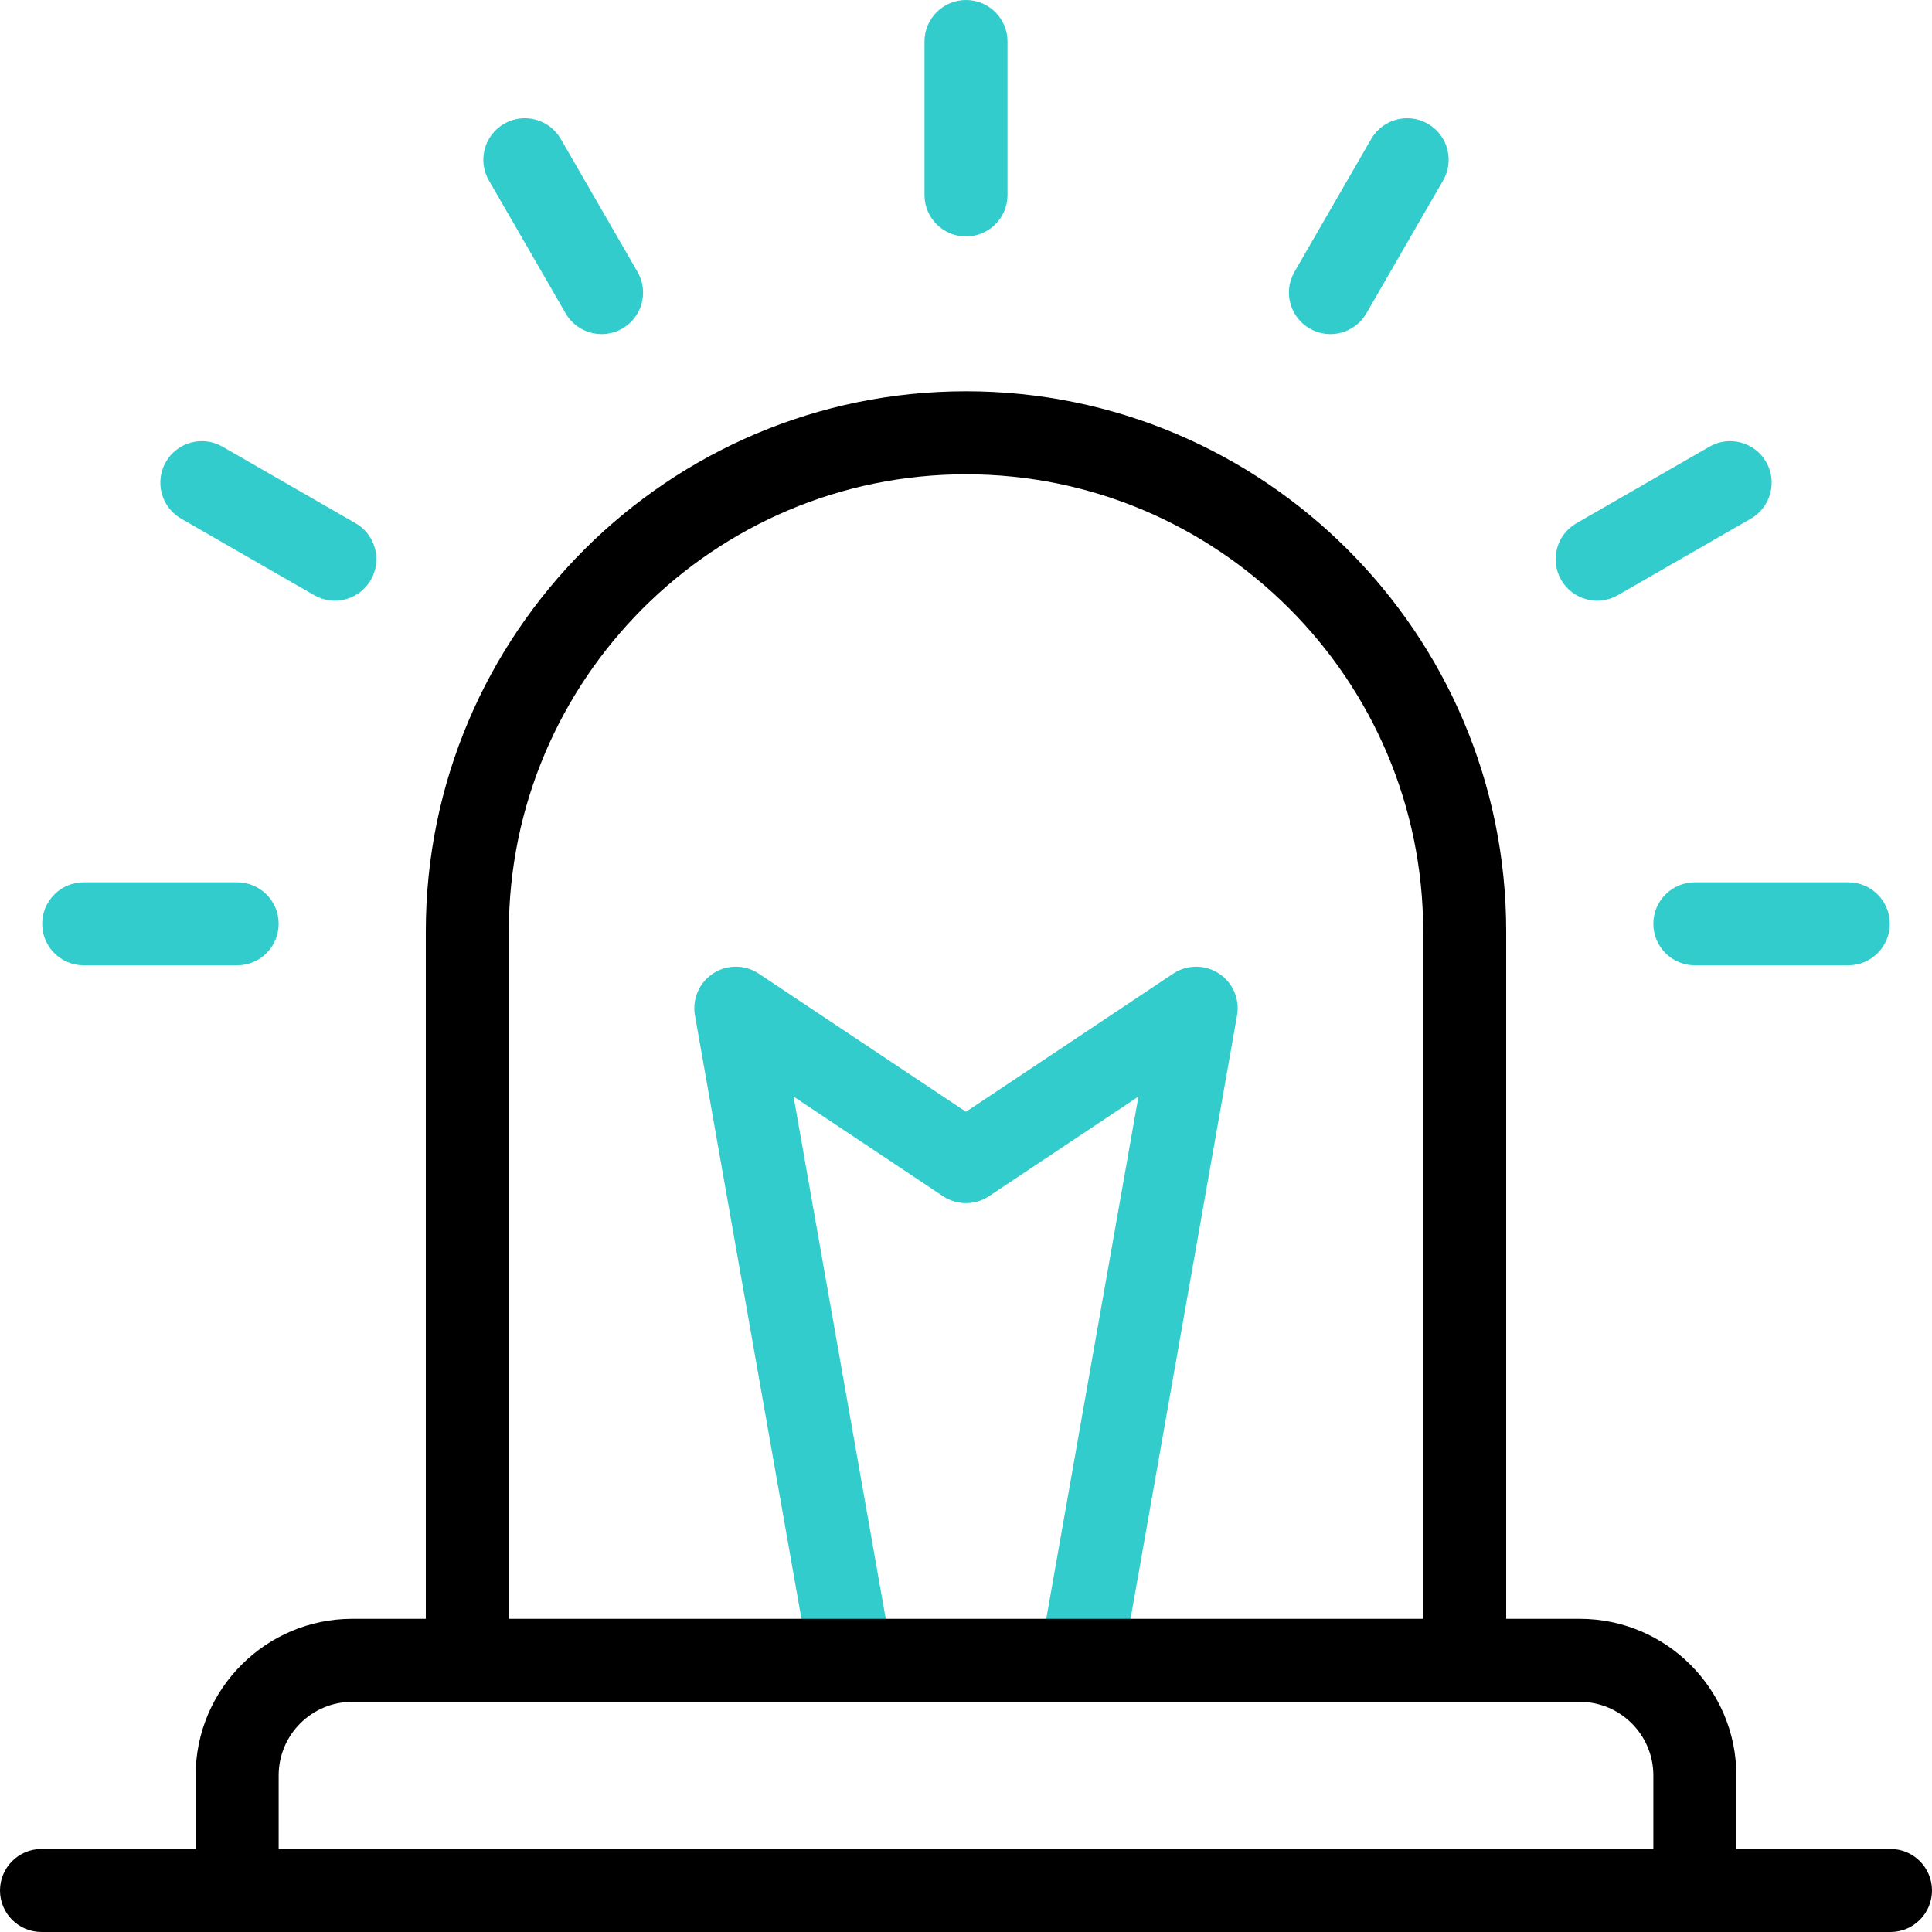
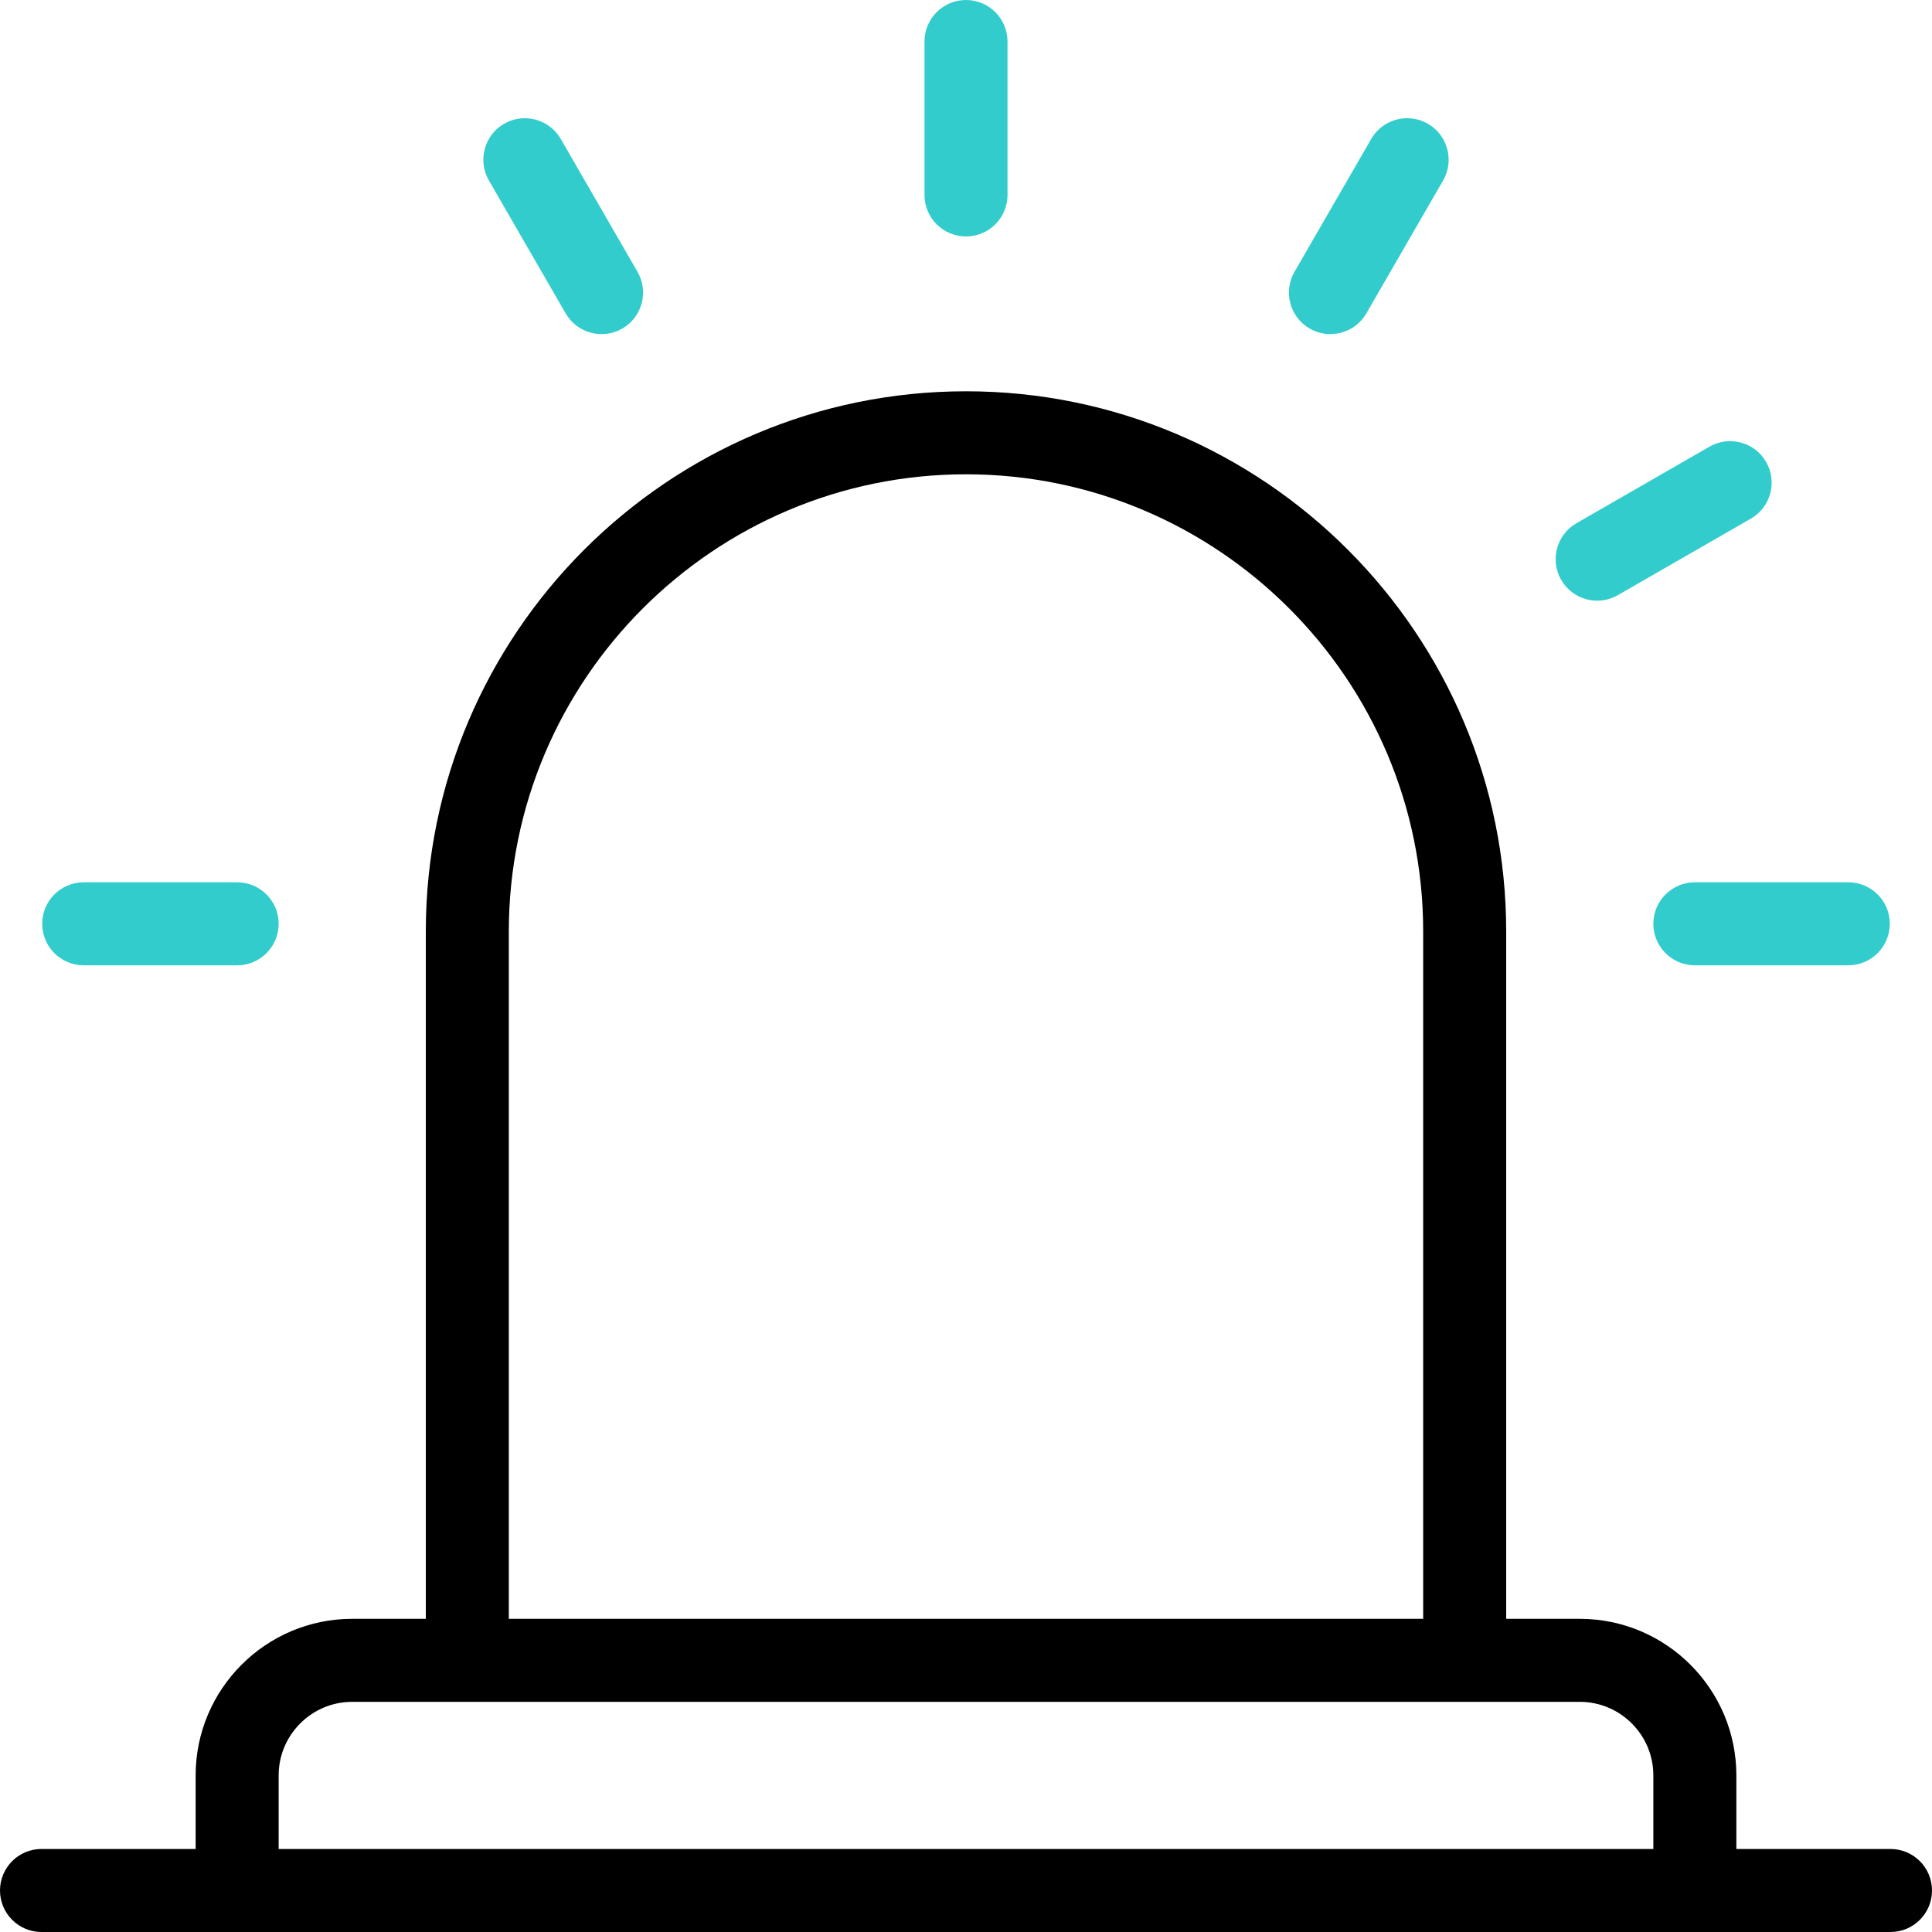
<svg xmlns="http://www.w3.org/2000/svg" version="1.1" id="Capa_1" x="0px" y="0px" viewBox="0 0 512 512" style="enable-background:new 0 0 512 512;" xml:space="preserve" width="512" height="512">
  <g>
    <g>
-       <path style="fill:#33CCCC;" d="M235.867,435.442l-25.56-144.836l39.591,26.394c3.695,2.463,8.508,2.463,12.203,0l39.591-26.394    l-25.56,144.836h22.341l29.355-166.347c0.765-4.337-1.13-8.712-4.816-11.121c-3.688-2.408-8.454-2.387-12.118,0.057L256,294.626    l-54.895-36.596c-3.663-2.442-8.432-2.465-12.118-0.057c-3.687,2.409-5.581,6.784-4.816,11.121l29.356,166.347H235.867z" />
-     </g>
+       </g>
    <g>
      <path d="M501,490h-40.847v-19.498c0-22.882-18.616-41.498-41.498-41.498h-19.498V246.851c0-78.938-64.22-143.157-143.157-143.157    s-143.157,64.22-143.157,143.157v182.153H93.345c-22.882,0-41.498,18.616-41.498,41.498V490H11c-6.075,0-11,4.925-11,11    s4.925,11,11,11h490c6.075,0,11-4.925,11-11S507.075,490,501,490z M134.843,246.851c0-66.807,54.351-121.157,121.157-121.157    s121.157,54.351,121.157,121.157v182.153H134.843V246.851z M73.847,470.502c0-10.751,8.747-19.498,19.498-19.498h325.311    c10.751,0,19.498,8.747,19.498,19.498V490H73.847V470.502z" />
      <g>
        <g>
          <path style="fill:#33CCCC;" d="M256,62.664c-6.075,0-11-4.925-11-11V11c0-6.075,4.925-11,11-11s11,4.925,11,11v40.664      C267,57.739,262.075,62.664,256,62.664z" />
        </g>
      </g>
      <g>
        <path style="fill:#33CCCC;" d="M62.847,255.817H22.183c-6.075,0-11-4.925-11-11s4.925-11,11-11h40.664c6.075,0,11,4.925,11,11     S68.922,255.817,62.847,255.817z" />
      </g>
      <g>
-         <path style="fill:#33CCCC;" d="M83.254,157.723l-35.247-20.279c-5.266-3.03-7.079-9.754-4.049-15.02     c3.03-5.266,9.754-7.079,15.02-4.049l35.247,20.279c5.266,3.03,7.079,9.754,4.049,15.02S88.52,160.753,83.254,157.723z" />
-       </g>
+         </g>
      <g>
        <path style="fill:#33CCCC;" d="M428.746,157.723l35.247-20.279c5.266-3.03,7.079-9.754,4.049-15.02     c-3.03-5.266-9.754-7.079-15.02-4.049l-35.247,20.279c-5.266,3.03-7.079,9.754-4.049,15.02     C416.755,158.94,423.48,160.753,428.746,157.723z" />
      </g>
      <g>
        <path style="fill:#33CCCC;" d="M489.817,255.817h-40.664c-6.075,0-11-4.925-11-11s4.925-11,11-11h40.664c6.075,0,11,4.925,11,11     S495.893,255.817,489.817,255.817z" />
      </g>
      <g>
        <path style="fill:#33CCCC;" d="M362.101,83.043l20.336-35.214c3.038-5.261,1.236-11.989-4.024-15.027s-11.989-1.236-15.027,4.024     l-20.336,35.214c-3.038,5.261-1.236,11.989,4.024,15.027S359.062,88.304,362.101,83.043z" />
      </g>
      <g>
        <path style="fill:#33CCCC;" d="M149.899,83.043L129.563,47.83c-3.038-5.261-1.236-11.989,4.024-15.027     c5.261-3.038,11.989-1.236,15.027,4.024l20.336,35.214c3.038,5.261,1.236,11.989-4.024,15.027     C159.665,90.106,152.938,88.304,149.899,83.043z" />
      </g>
    </g>
  </g>
</svg>